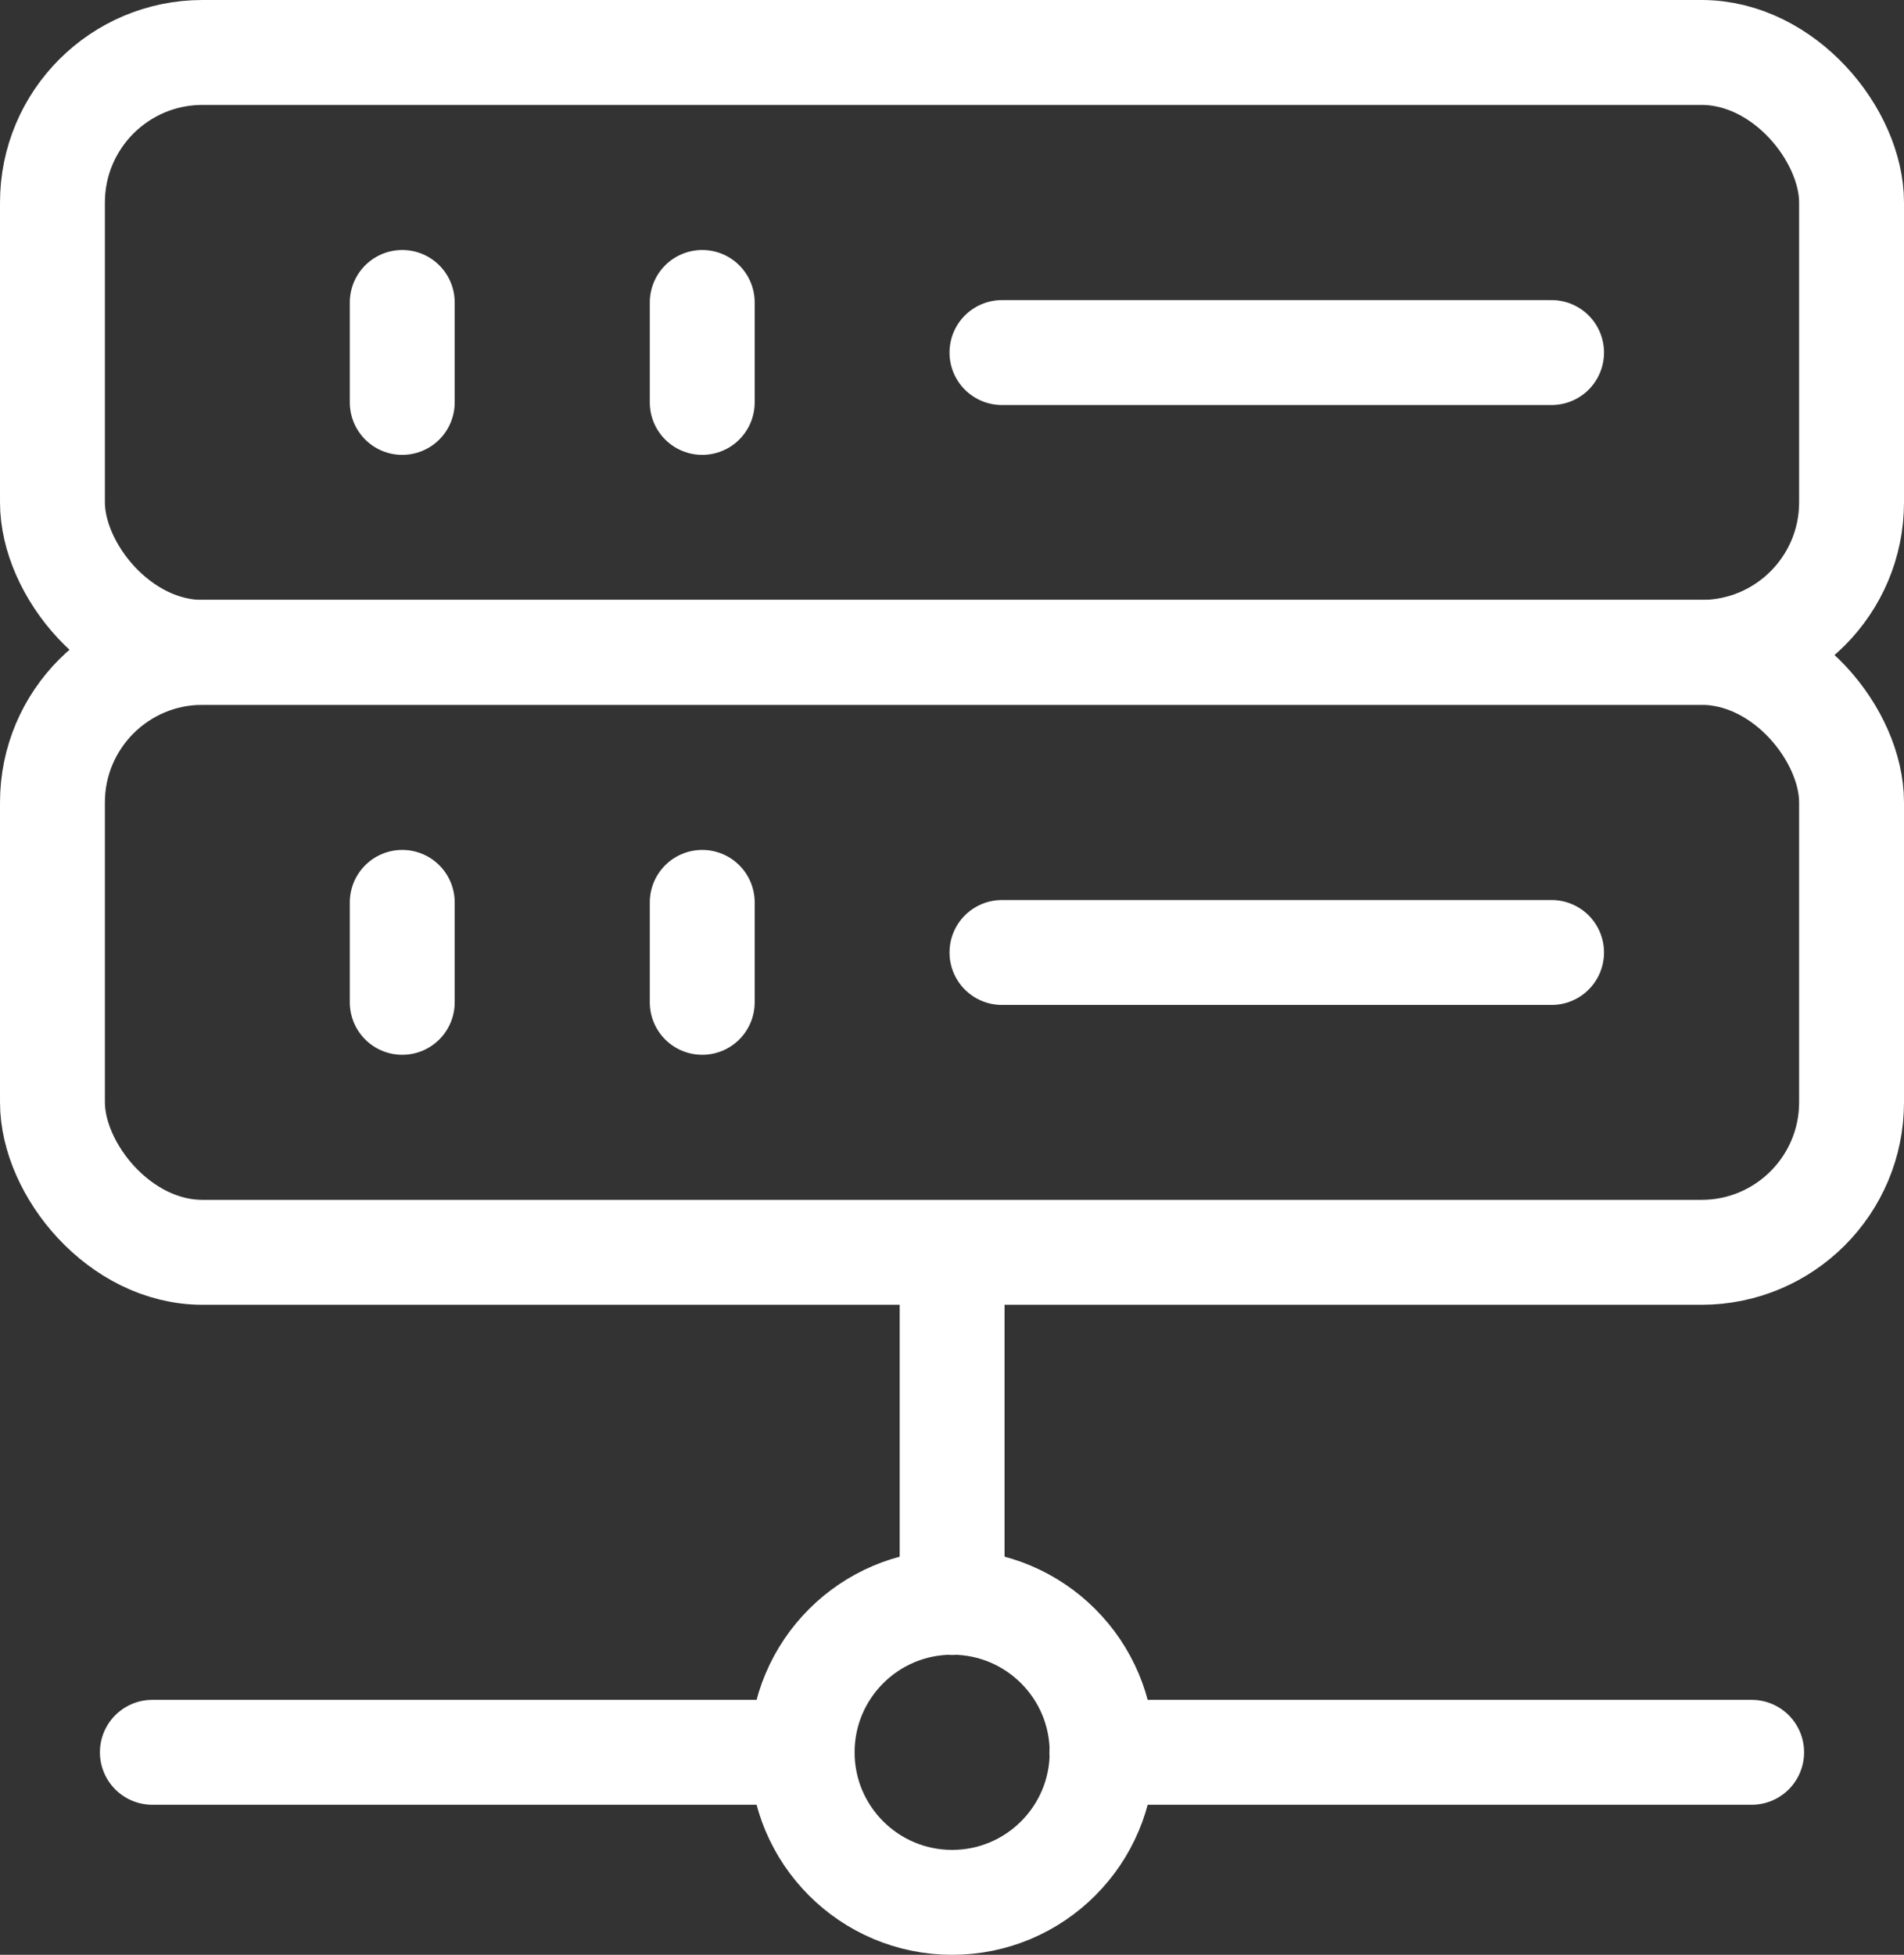
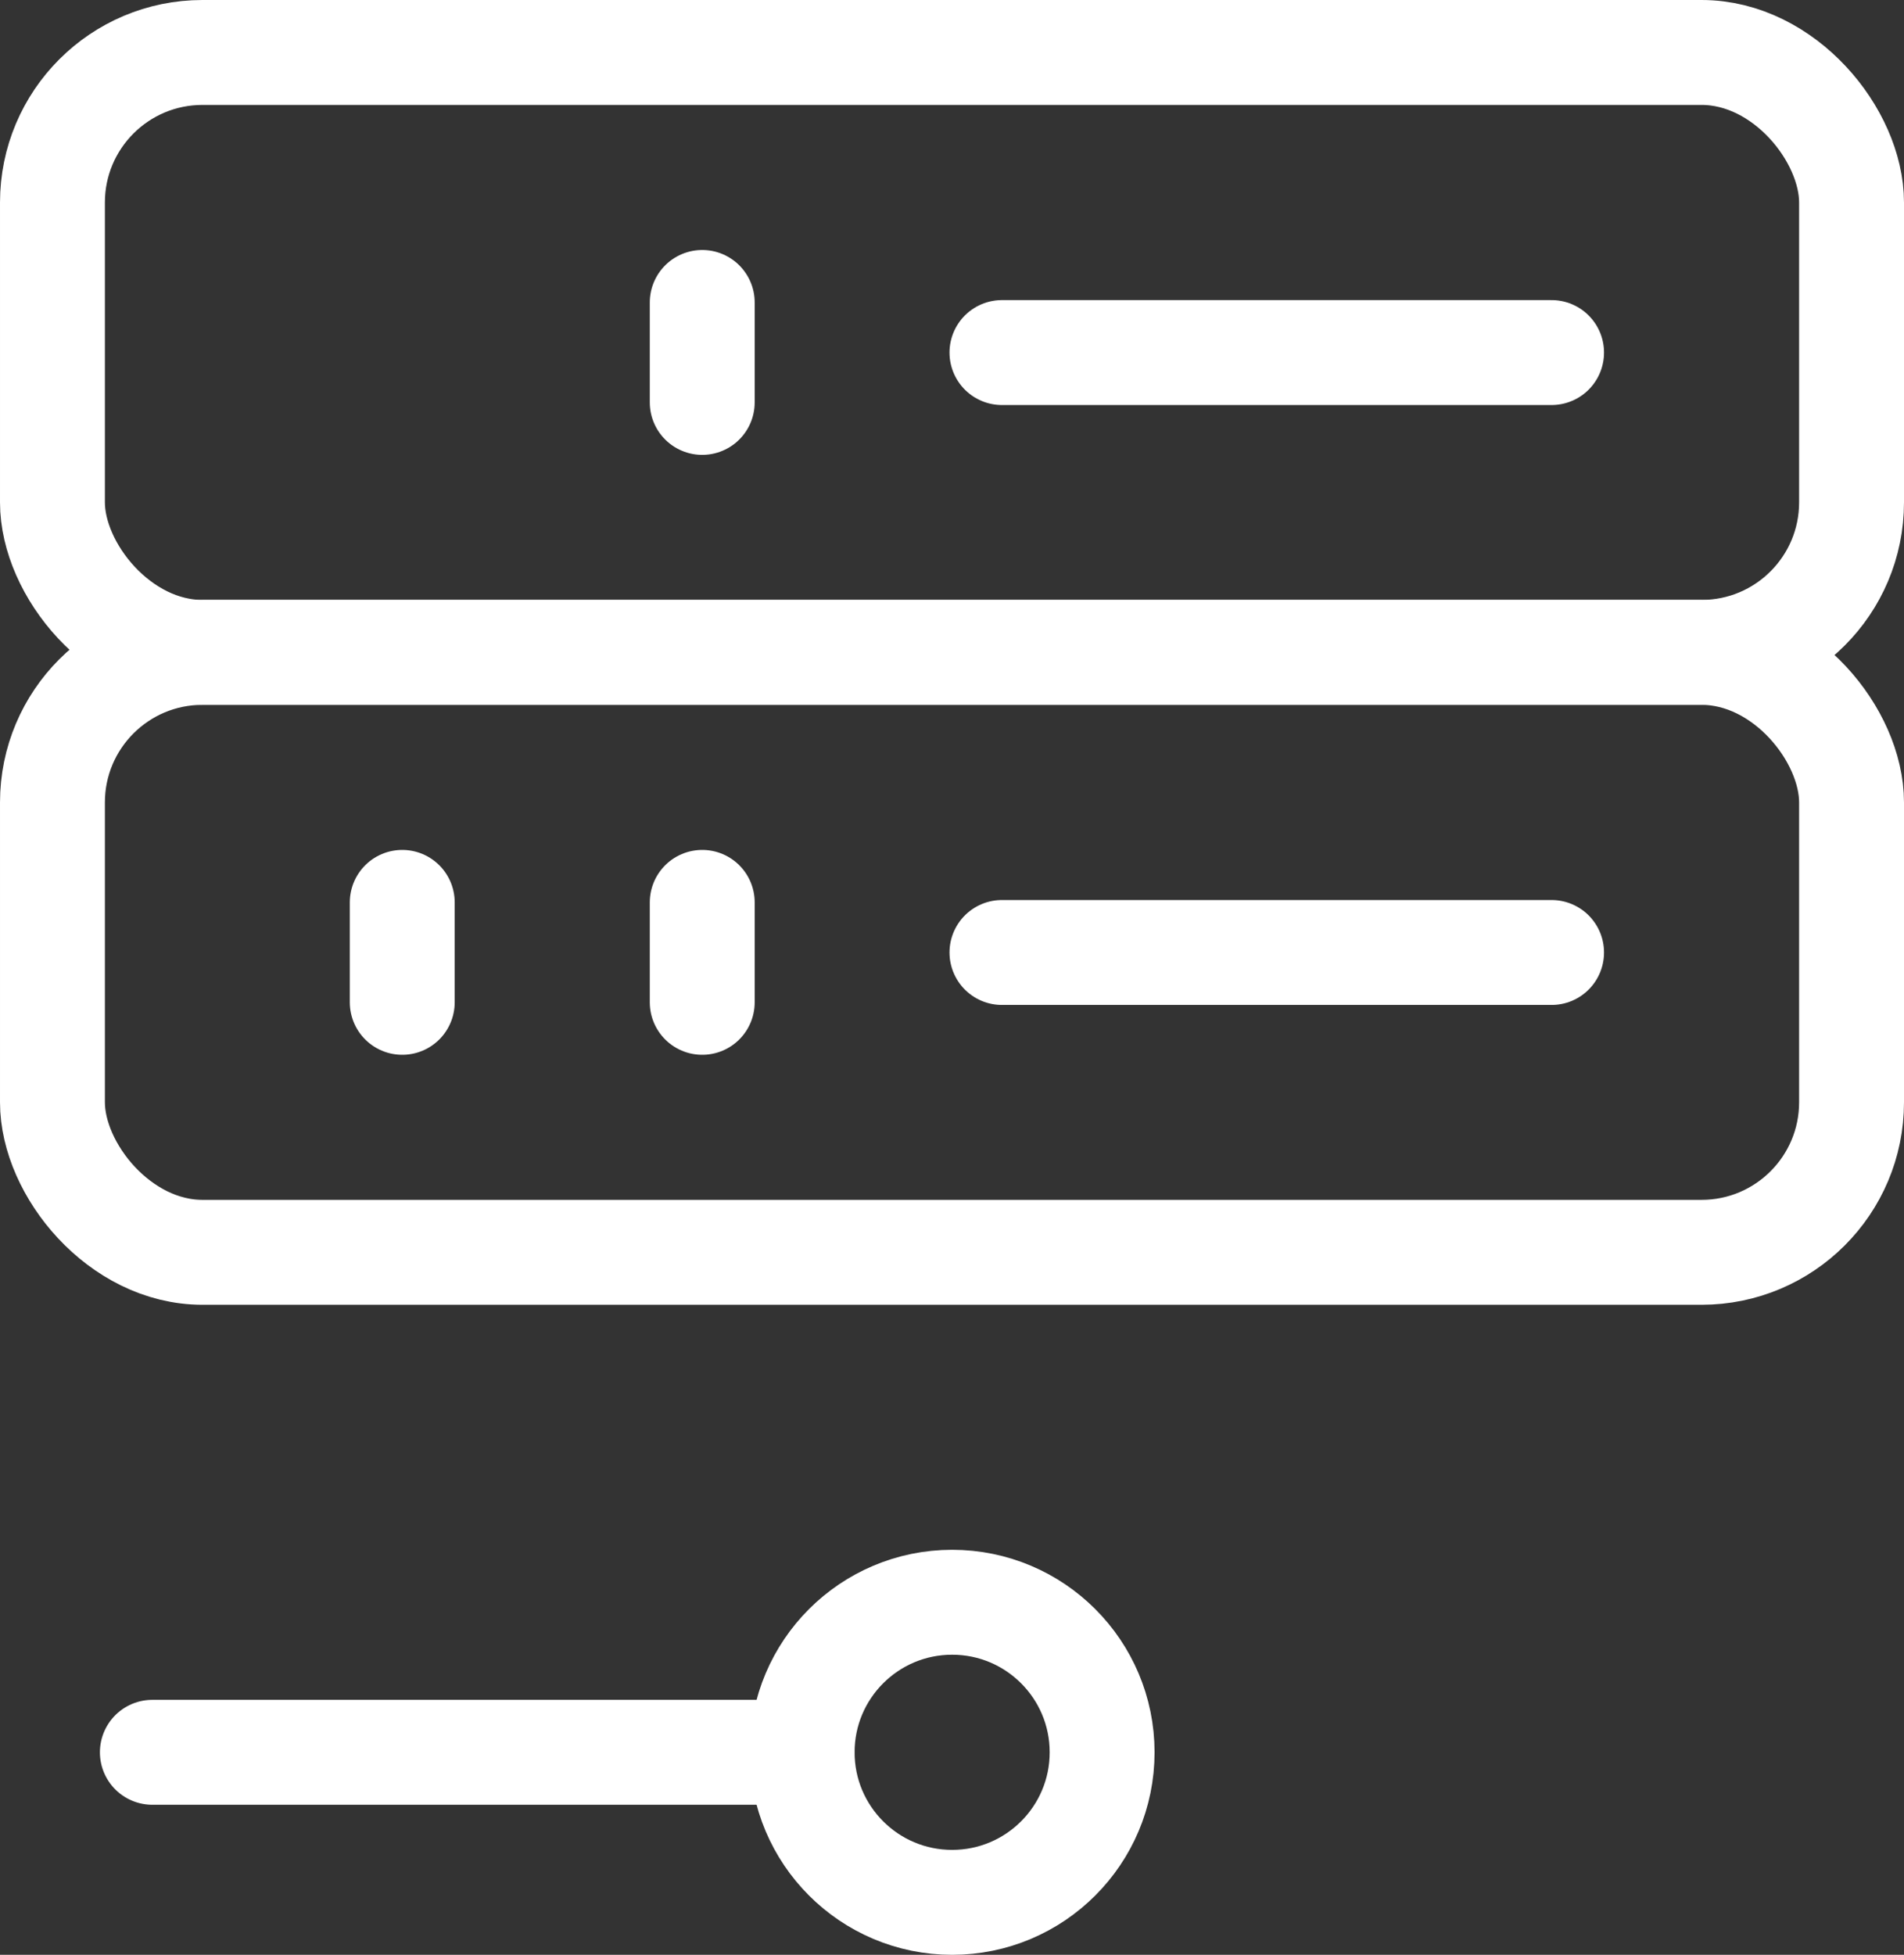
<svg xmlns="http://www.w3.org/2000/svg" id="Layer_2" viewBox="0 0 72.61 74.52">
  <rect x="0" y="0" width="72.61" height="74.52" fill="#333333" stroke="none" />
  <defs>
    <style>.cls-1{fill:none;stroke:#fff;stroke-linecap:round;stroke-linejoin:round;stroke-width:4px;}</style>
  </defs>
  <g id="v1">
    <g id="top-mid">
      <g>
-         <path class="cls-1" d="m36.31,47.82v13.27" />
-         <path class="cls-1" d="m42.02,66.8h24.78" />
        <path class="cls-1" d="m5.81,66.8h24.78" />
-         <line class="cls-1" x1="15.34" y1="11.53" x2="15.34" y2="15.34" />
        <line class="cls-1" x1="26.78" y1="11.53" x2="26.78" y2="15.34" />
        <path class="cls-1" d="m38.21,13.44h20.96" />
        <line class="cls-1" x1="15.34" y1="34.4" x2="15.34" y2="38.21" />
        <line class="cls-1" x1="26.78" y1="34.4" x2="26.78" y2="38.21" />
        <path class="cls-1" d="m38.21,36.31h20.96" />
        <rect class="cls-1" x="2" y="24.87" width="68.61" height="22.87" rx="5.72" ry="5.72" />
        <rect class="cls-1" x="2" y="2" width="68.61" height="22.87" rx="5.72" ry="5.72" />
        <circle class="cls-1" cx="36.31" cy="66.8" r="5.72" />
      </g>
    </g>
  </g>
</svg>